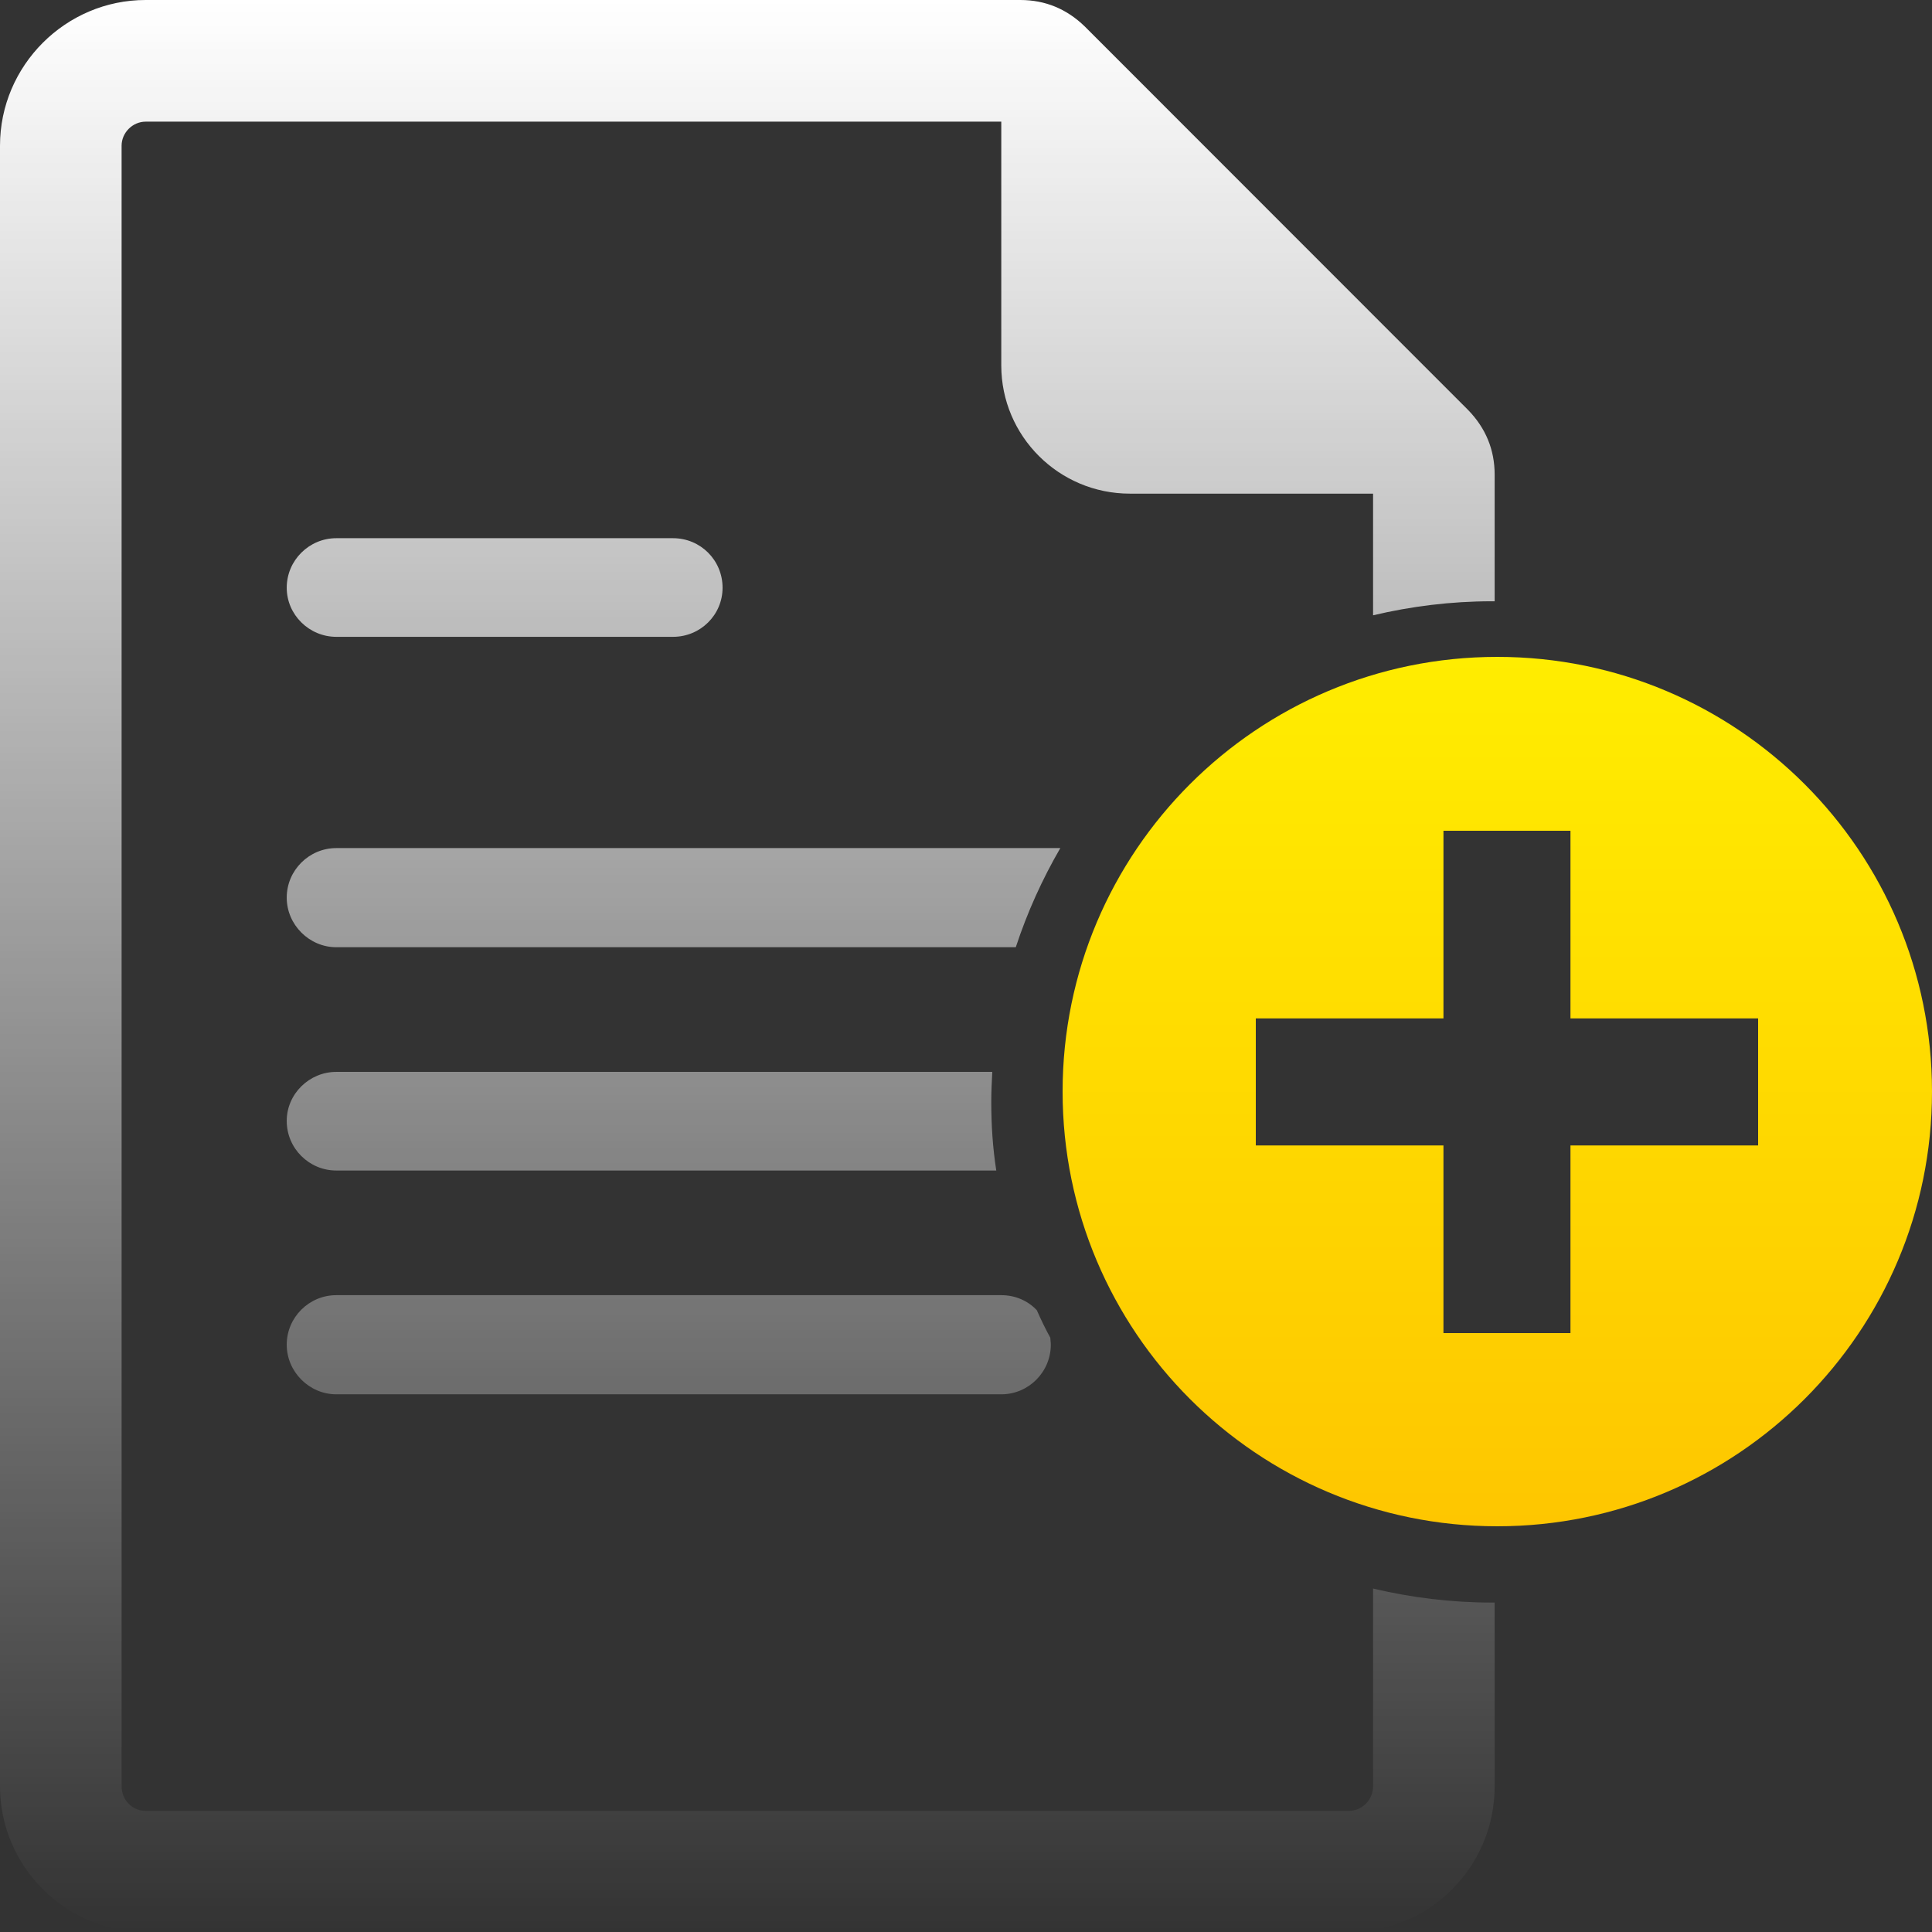
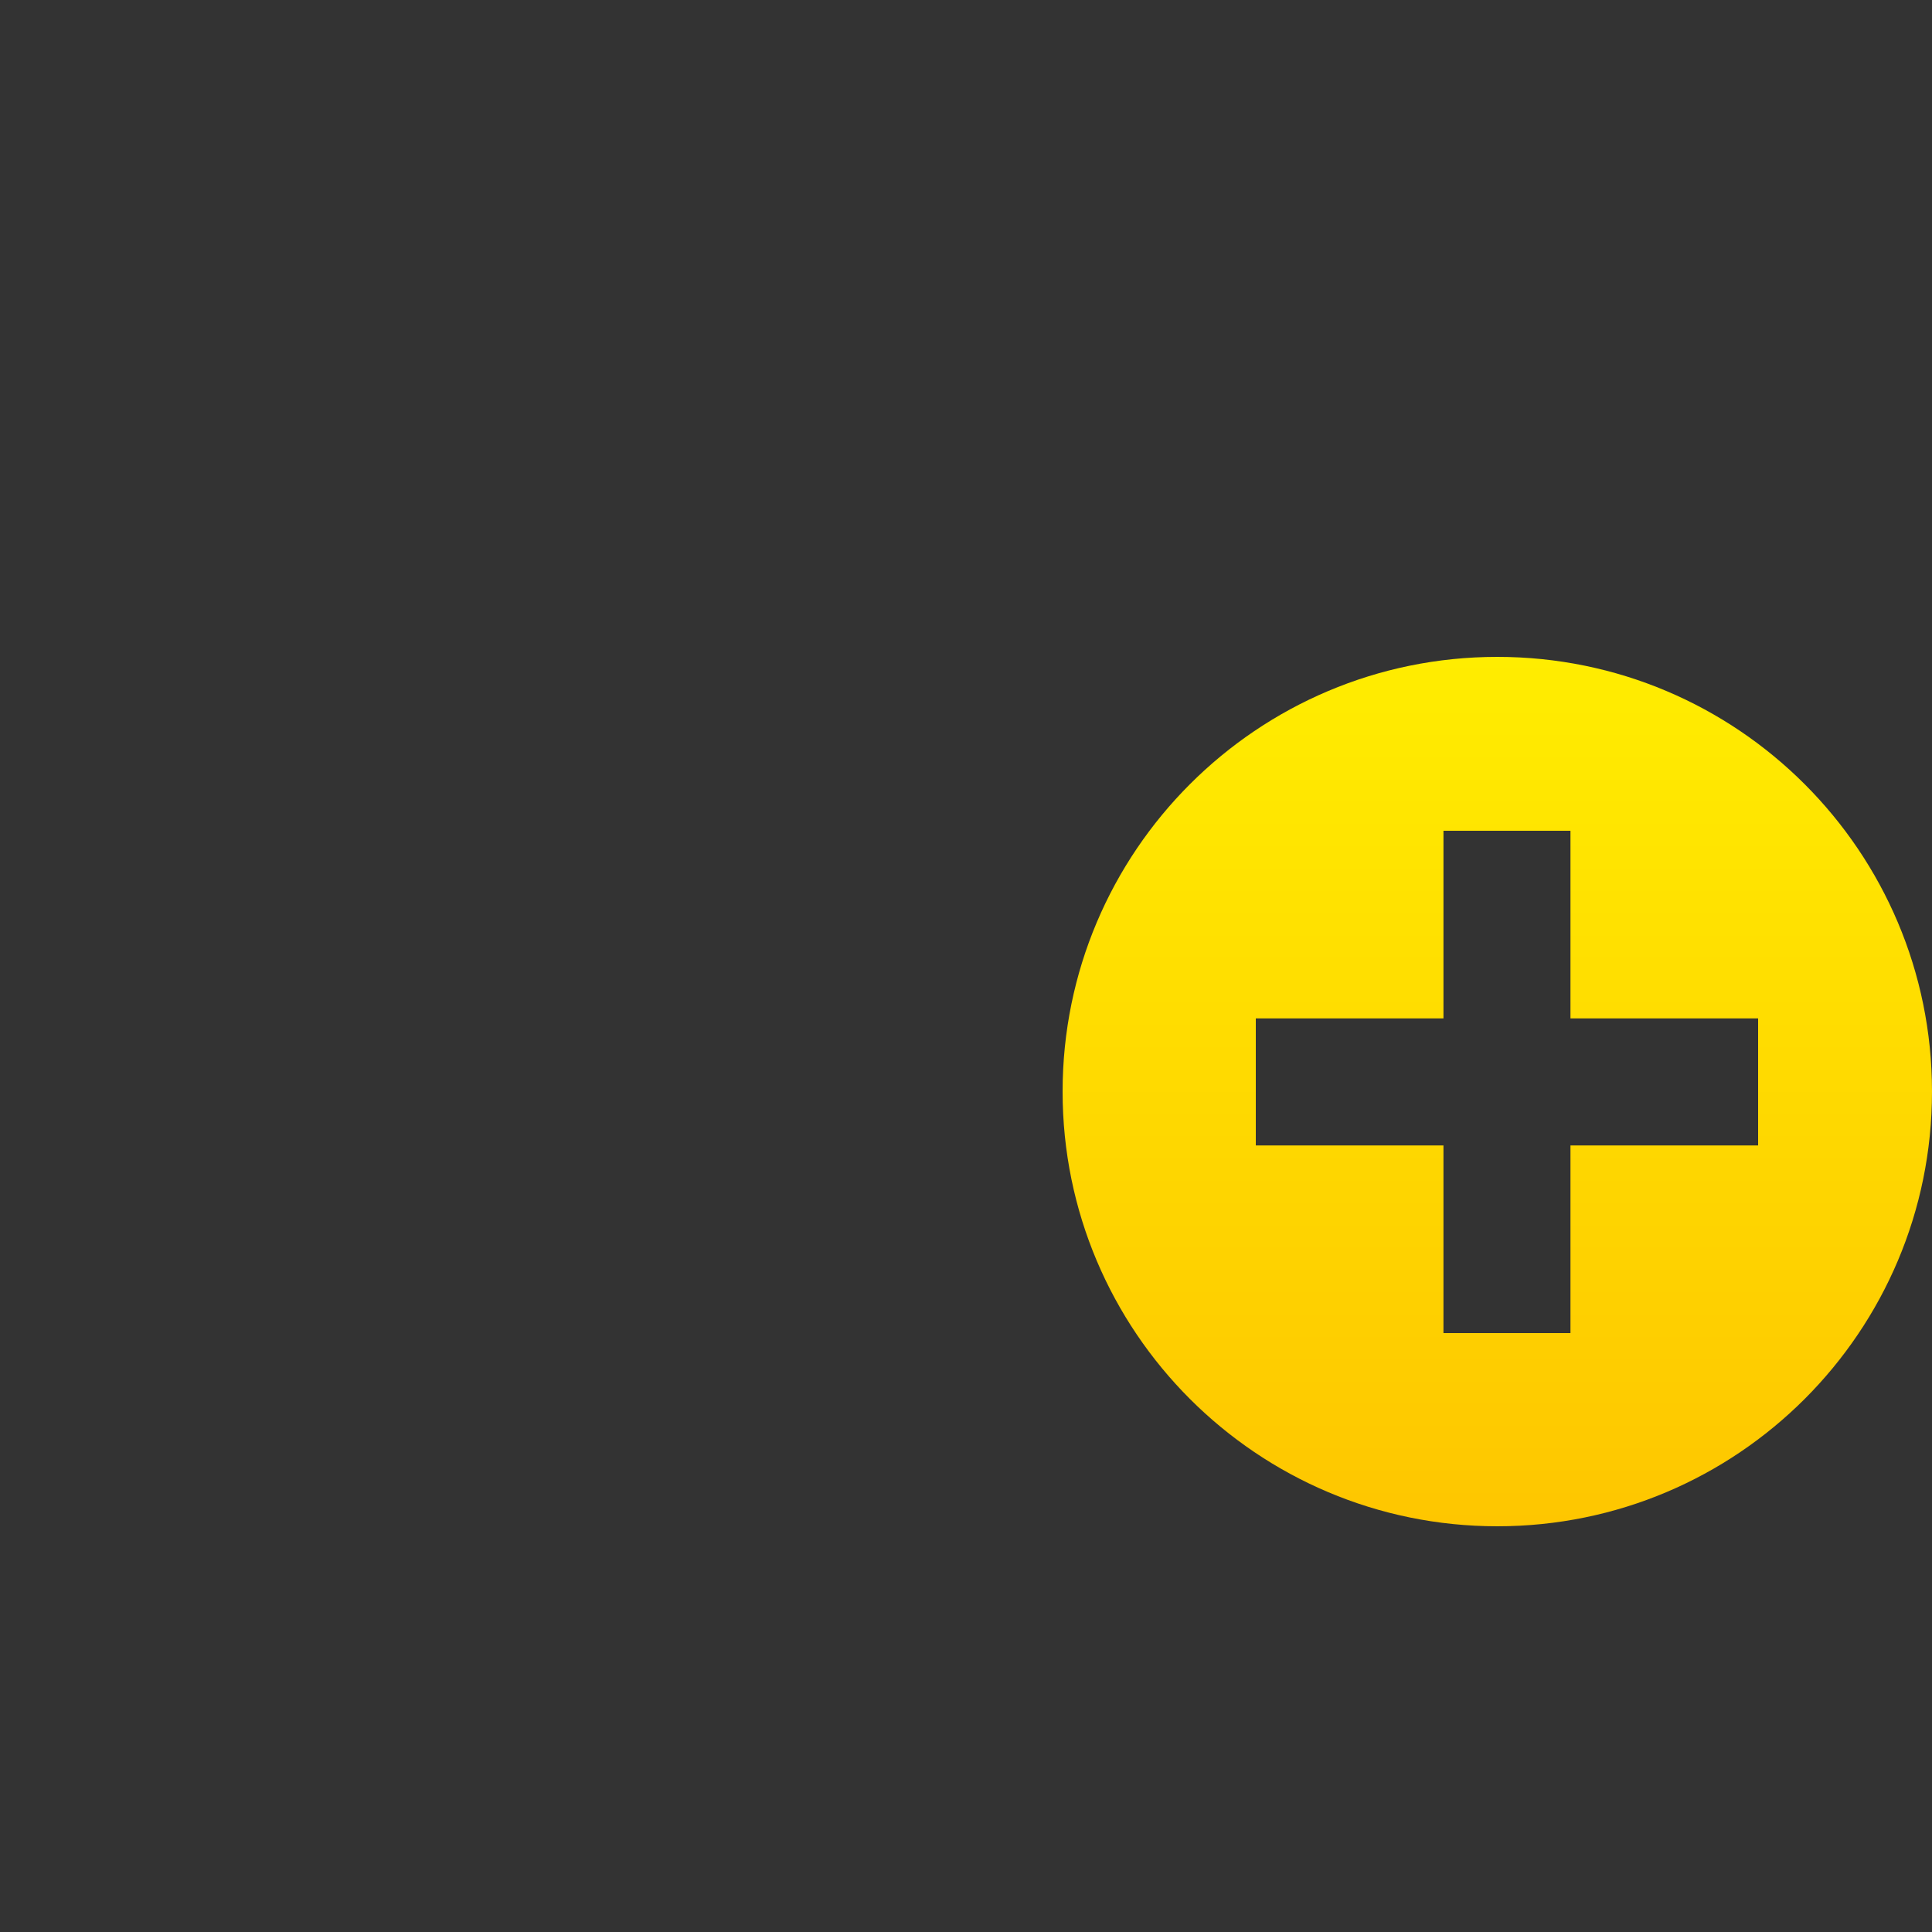
<svg xmlns="http://www.w3.org/2000/svg" width="100" height="100" viewBox="0 0 100 100" fill="none">
  <rect x="0" y="0" width="100" height="100" fill="#333333" stroke="none" />
-   <path fill-rule="evenodd" clip-rule="evenodd" d="M52.81 0H7.537C3.393 0 0 3.395 0 7.541V92.459C0 96.605 3.393 100 7.537 100H69.826C73.996 100 77.363 96.631 77.363 92.459V82.949H77.208C75.11 82.949 73.038 82.69 71.07 82.223V92.459C71.07 93.159 70.5 93.729 69.826 93.729H7.537C6.838 93.729 6.294 93.159 6.294 92.459V7.541C6.294 6.867 6.864 6.297 7.537 6.297H51.826V18.917C51.826 22.571 54.804 25.551 58.482 25.551H71.07V31.848C73.038 31.381 75.11 31.122 77.208 31.122H77.363V24.566C77.363 23.27 76.897 22.156 75.991 21.223L56.151 1.373C55.219 0.466 54.105 0 52.81 0ZM17.405 49.028H52.577C53.173 47.214 53.95 45.504 54.882 43.897H17.405C16.006 43.897 14.841 45.038 14.841 46.463C14.841 47.862 16.006 49.028 17.405 49.028ZM53.665 67.816C53.199 67.323 52.551 67.038 51.826 67.038H17.405C16.006 67.038 14.841 68.178 14.841 69.603C14.841 71.003 16.006 72.169 17.405 72.169H51.826C53.251 72.169 54.39 71.003 54.39 69.603C54.39 69.535 54.383 69.467 54.376 69.402C54.37 69.344 54.364 69.29 54.364 69.241C54.105 68.774 53.872 68.282 53.665 67.816ZM17.405 60.586H51.567C51.386 59.419 51.308 58.253 51.308 57.035C51.308 56.517 51.334 55.999 51.36 55.481H17.405C16.006 55.481 14.841 56.621 14.841 58.02C14.841 59.446 16.006 60.586 17.405 60.586ZM37.4 30.422C37.4 28.997 36.26 27.857 34.836 27.857H17.405C16.006 27.857 14.841 28.997 14.841 30.422C14.841 31.822 16.006 32.962 17.405 32.962H34.836C36.26 32.962 37.4 31.822 37.4 30.422Z" fill="url(#paint0_linear_340_2)" />
  <path fill-rule="evenodd" clip-rule="evenodd" d="M77.5 79C89.926 79 100 68.926 100 56.5C100 44.074 89.926 34 77.5 34C65.074 34 55 44.074 55 56.5C55 68.926 65.074 79 77.5 79ZM74.713 59.287V69H81.287V59.287H91V52.713H81.287V43H74.713V52.713H65V59.287H74.713Z" fill="url(#paint1_linear_340_2)" />
  <defs>
    <linearGradient id="paint0_linear_340_2" x1="50" y1="0" x2="50" y2="100" gradientUnits="userSpaceOnUse">
      <stop stop-color="white" />
      <stop offset="1" stop-color="white" stop-opacity="0" />
    </linearGradient>
    <linearGradient id="paint1_linear_340_2" x1="77.5" y1="34" x2="77.5" y2="79" gradientUnits="userSpaceOnUse">
      <stop stop-color="#FFED00" />
      <stop offset="1" stop-color="#FEC600" />
    </linearGradient>
  </defs>
</svg>